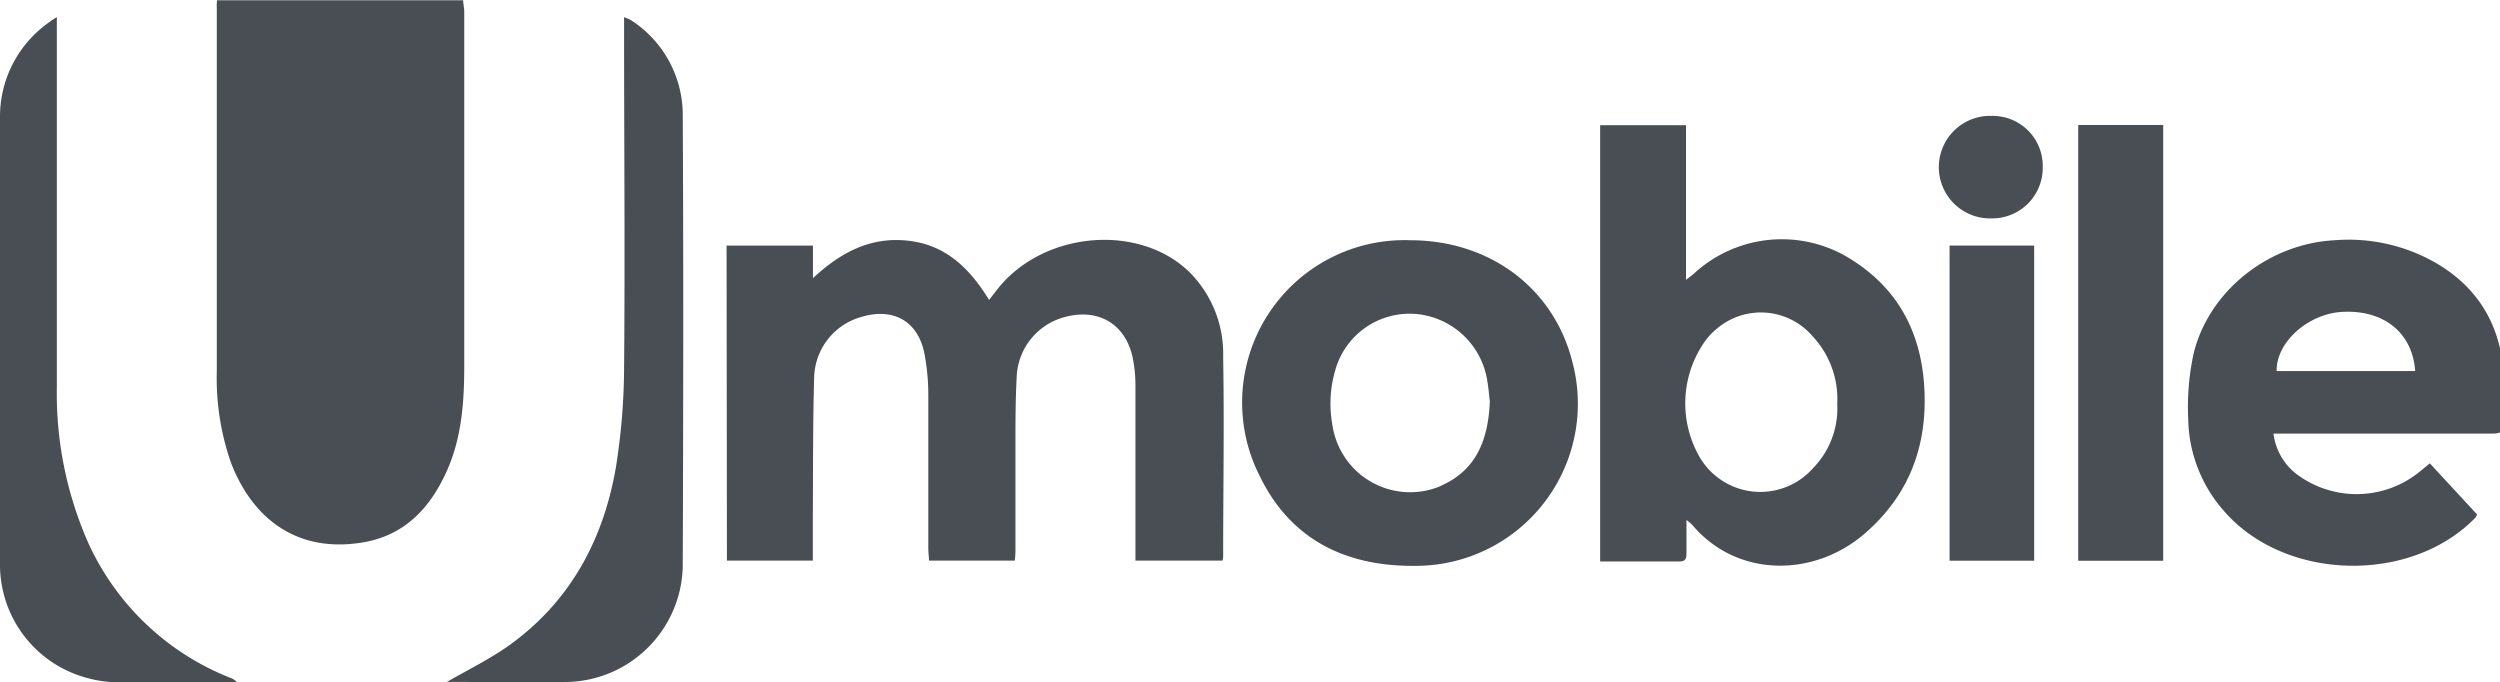
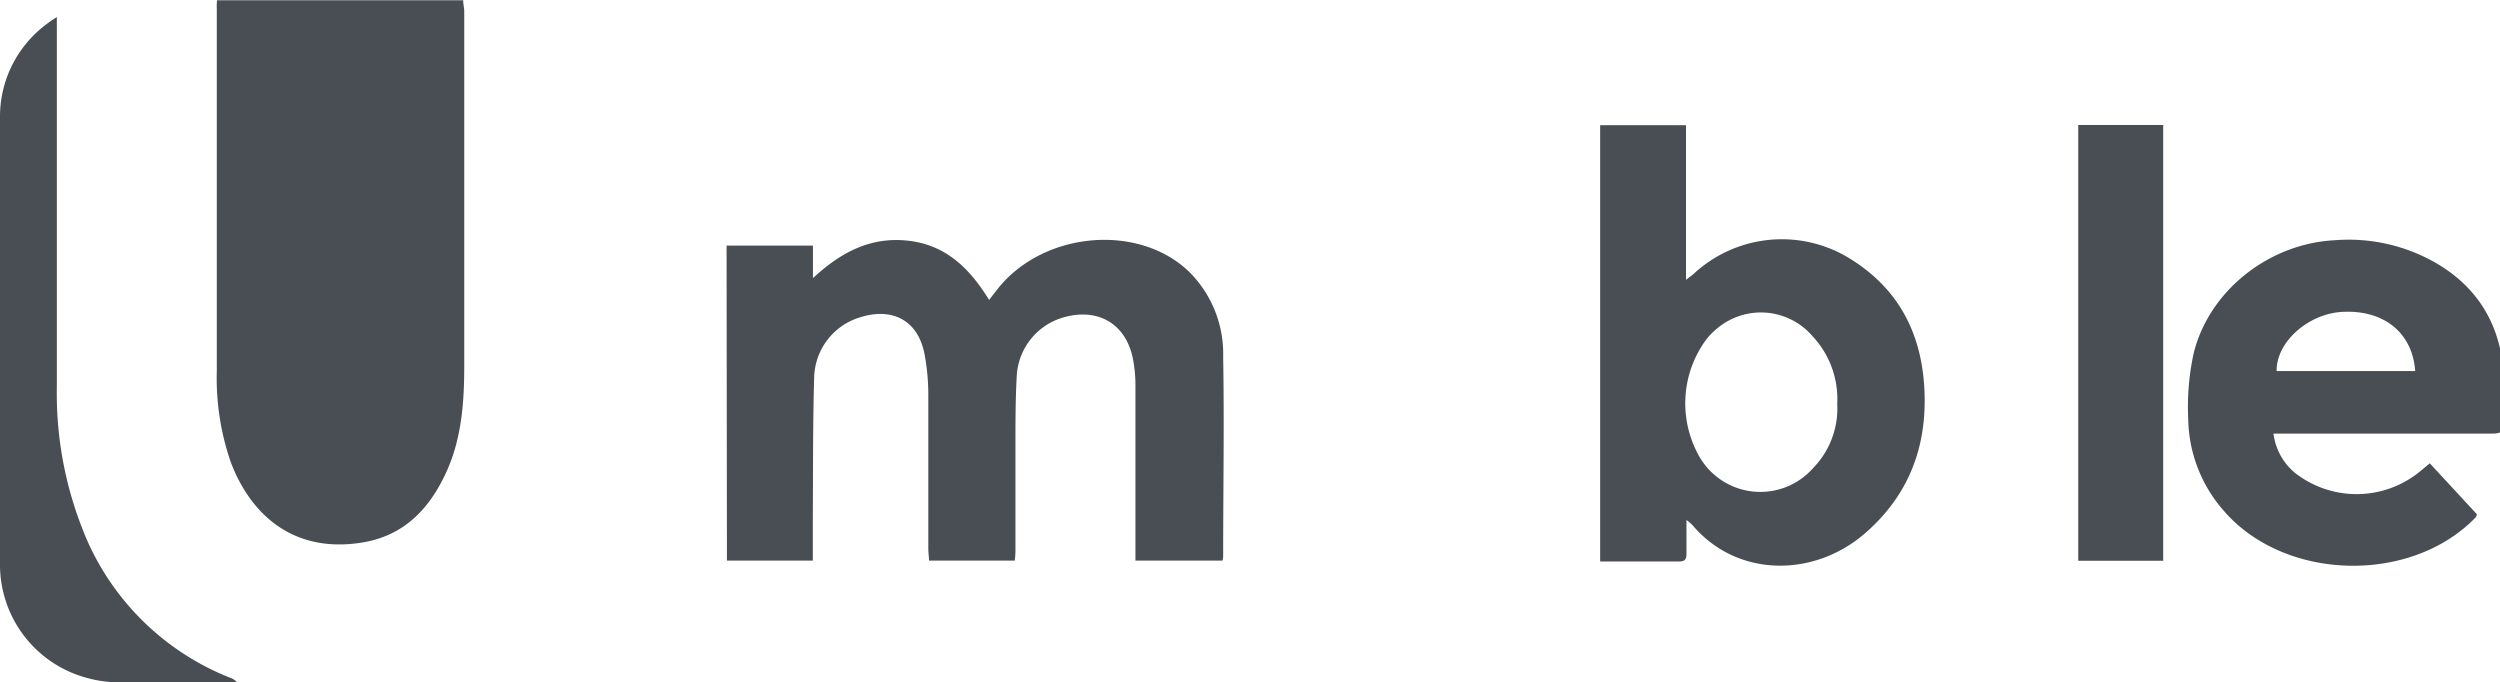
<svg xmlns="http://www.w3.org/2000/svg" id="Layer_1" data-name="Layer 1" viewBox="0 0 426.66 116.44">
  <defs>
    <style>.cls-1{fill:#494d54;}</style>
  </defs>
  <path class="cls-1" d="M79.23,2.05c0-.68-.18-1.37-.18-2h-42A7.54,7.54,0,0,0,37,1.44V63.33A43.69,43.69,0,0,0,39.4,78.91c3.38,8.91,10.68,15.61,22.47,13.67,7.08-1.17,11.4-5.71,14.27-11.94,2.68-5.84,3.09-12.06,3.09-18.32Z" />
  <path class="cls-1" d="M203,46.44c-8.63-8.38-24.85-7-32.7,2.82l-1.5,1.93c-3.28-5.37-7.37-9.39-13.81-10.11s-11.52,2-16.25,6.39V41.92H124l.06,53.76h14.66V88.16c.05-7.94,0-15.88.23-23.82a11,11,0,0,1,7.85-10.19c5.63-1.77,9.93.63,11,6.36a38.07,38.07,0,0,1,.63,7V93.67c0,.69.12,1.38.12,2h14.63a13.65,13.65,0,0,0,.12-2.17V76.2c0-4,0-8,.22-12a11,11,0,0,1,7.87-10c6-1.78,10.89,1.09,12,7.25a23.88,23.88,0,0,1,.39,4.3V95.68h14.85a3.34,3.34,0,0,0,.12-.63c0-11.37.2-22.74,0-34.11A19.75,19.75,0,0,0,203,46.44Z" />
  <path class="cls-1" d="M315,43.71a22.11,22.11,0,0,0-25.92,3c-.3.27-.63.5-1.34,1.05V21.37H273.09V95.82h13.54c1.05,0,1.19-.54,1.19-1.36V88.75a8.79,8.79,0,0,1,1,.84c7.66,9.09,20.94,9,29.66,1.26C326,84.22,329,75.8,328.4,66S323.51,48.66,315,43.71Zm-5.6,36.21a12,12,0,0,1-19.55-2.3A18.37,18.37,0,0,1,291,58.21,11.36,11.36,0,0,1,293,56.1a11.6,11.6,0,0,1,16.37,1.32,15.63,15.63,0,0,1,4.18,11.47h0A14.6,14.6,0,0,1,309.4,79.92Z" />
  <path class="cls-1" d="M427.36,65c-.28-8.7-3.91-15.54-11.43-20A29.85,29.85,0,0,0,398.45,41c-11.14.56-21.4,8.52-24.07,19.29a43.31,43.31,0,0,0-.93,11.24,24.29,24.29,0,0,0,6.2,15.79c10.42,11.88,31.8,12.39,42.84,1a2.61,2.61,0,0,0,.24-.54l-8.05-8.71c-.87.72-1.61,1.36-2.37,1.93a17.06,17.06,0,0,1-20.63-.29A10.35,10.35,0,0,1,388,74l2.74,0H425.3c1.52,0,2.17-.35,2.06-2C427.27,69.69,427.36,67.33,427.36,65Zm-38.82-1.67c-.09-4.95,5.41-9.84,11.31-10.11,7-.33,11.87,3.56,12.34,10.11Z" />
-   <path class="cls-1" d="M240.67,41A27.71,27.71,0,0,0,215,81.26c5.25,10.8,14.62,15.43,26.52,15.31a27.67,27.67,0,0,0,26.8-34.91C265.12,49.13,254.21,41,240.67,41Zm5.25,41.93a13.71,13.71,0,0,1-3.34.94A13.41,13.41,0,0,1,227.39,72.5a20.23,20.23,0,0,1,.48-9.28,13.17,13.17,0,0,1,13.95-9.62,13.52,13.52,0,0,1,12,11.35c.23,1.3.32,2.62.44,3.55h0C254,75.08,251.93,80.26,245.92,82.9Z" />
-   <path class="cls-1" d="M107.63,3.41a8.58,8.58,0,0,0-1.12-.48V5.26c0,19.2.17,38.39,0,57.57a110.43,110.43,0,0,1-1.41,17c-2.14,12.3-7.76,22.73-18,30.16-3.46,2.5-7.37,4.38-10.82,6.39,6.67,0,13.71.08,20.78,0a20.17,20.17,0,0,0,19.46-19.63c.09-25.74.14-51.49,0-77.25A19.22,19.22,0,0,0,107.63,3.41Z" />
  <path class="cls-1" d="M15,92.51A63.15,63.15,0,0,1,9.7,66.07V2.92A20.8,20.8,0,0,0,7.75,4.27,19.63,19.63,0,0,0,0,20.05V96.39a20,20,0,0,0,15.16,19.39,19.5,19.5,0,0,0,4.62.65H40.42a2.34,2.34,0,0,0-1.07-.73A44.6,44.6,0,0,1,15,92.51Z" />
  <rect class="cls-1" x="354.68" y="21.33" width="14.5" height="74.37" />
-   <rect class="cls-1" x="332.72" y="41.91" width="14.44" height="53.78" />
-   <path class="cls-1" d="M340,19.78q-.36,0-.72,0A8.75,8.75,0,1,0,340,37.27h.11a8.62,8.62,0,0,0,8.51-8.75c0-.1,0-.2,0-.3A8.53,8.53,0,0,0,340,19.78Z" />
</svg>